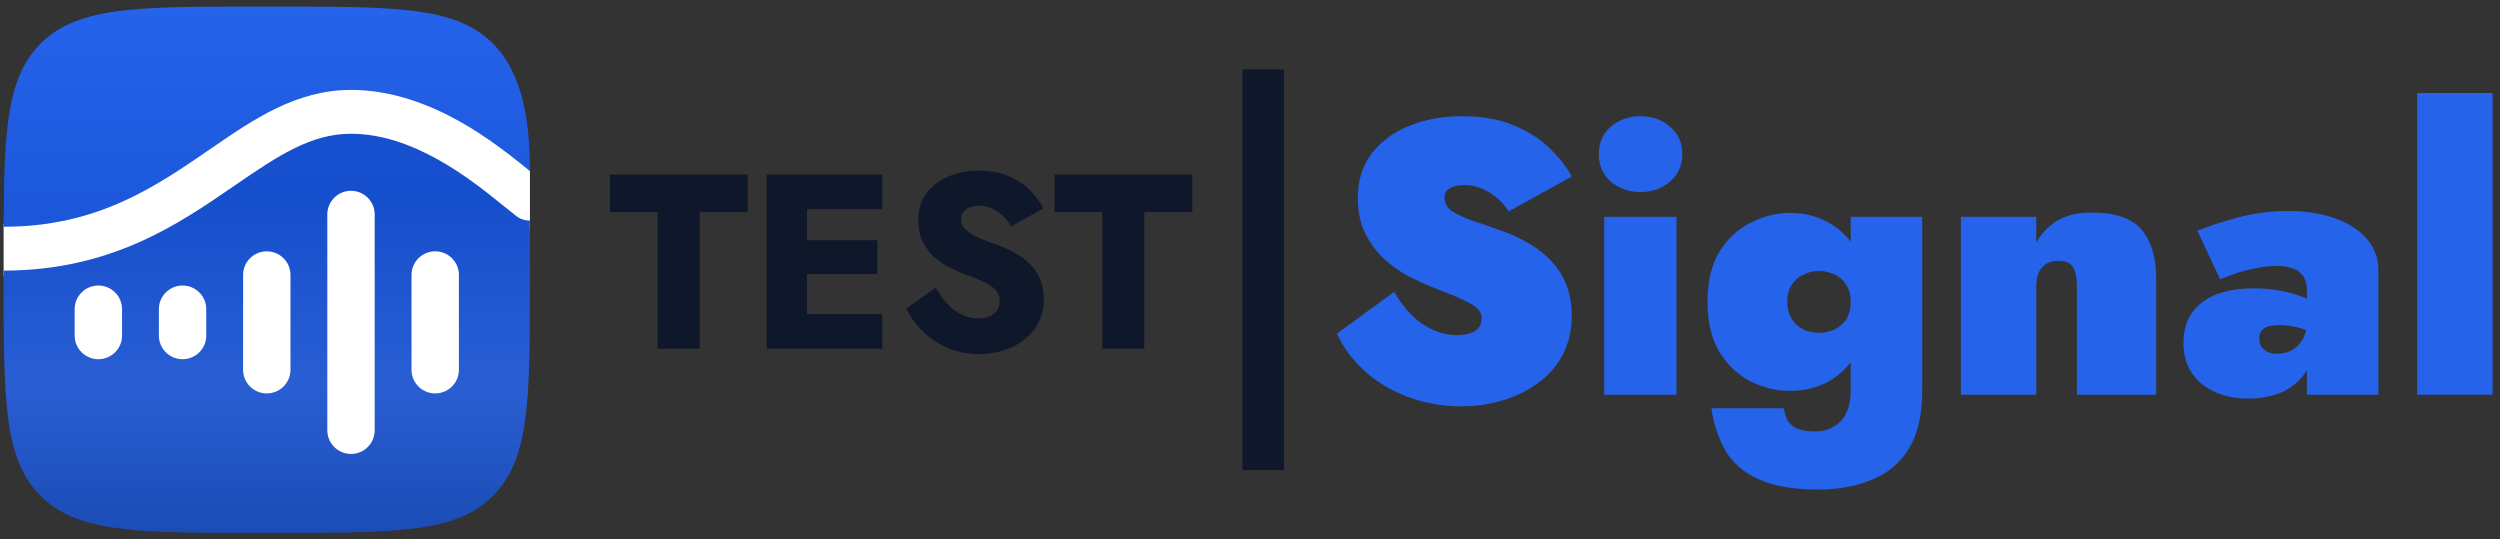
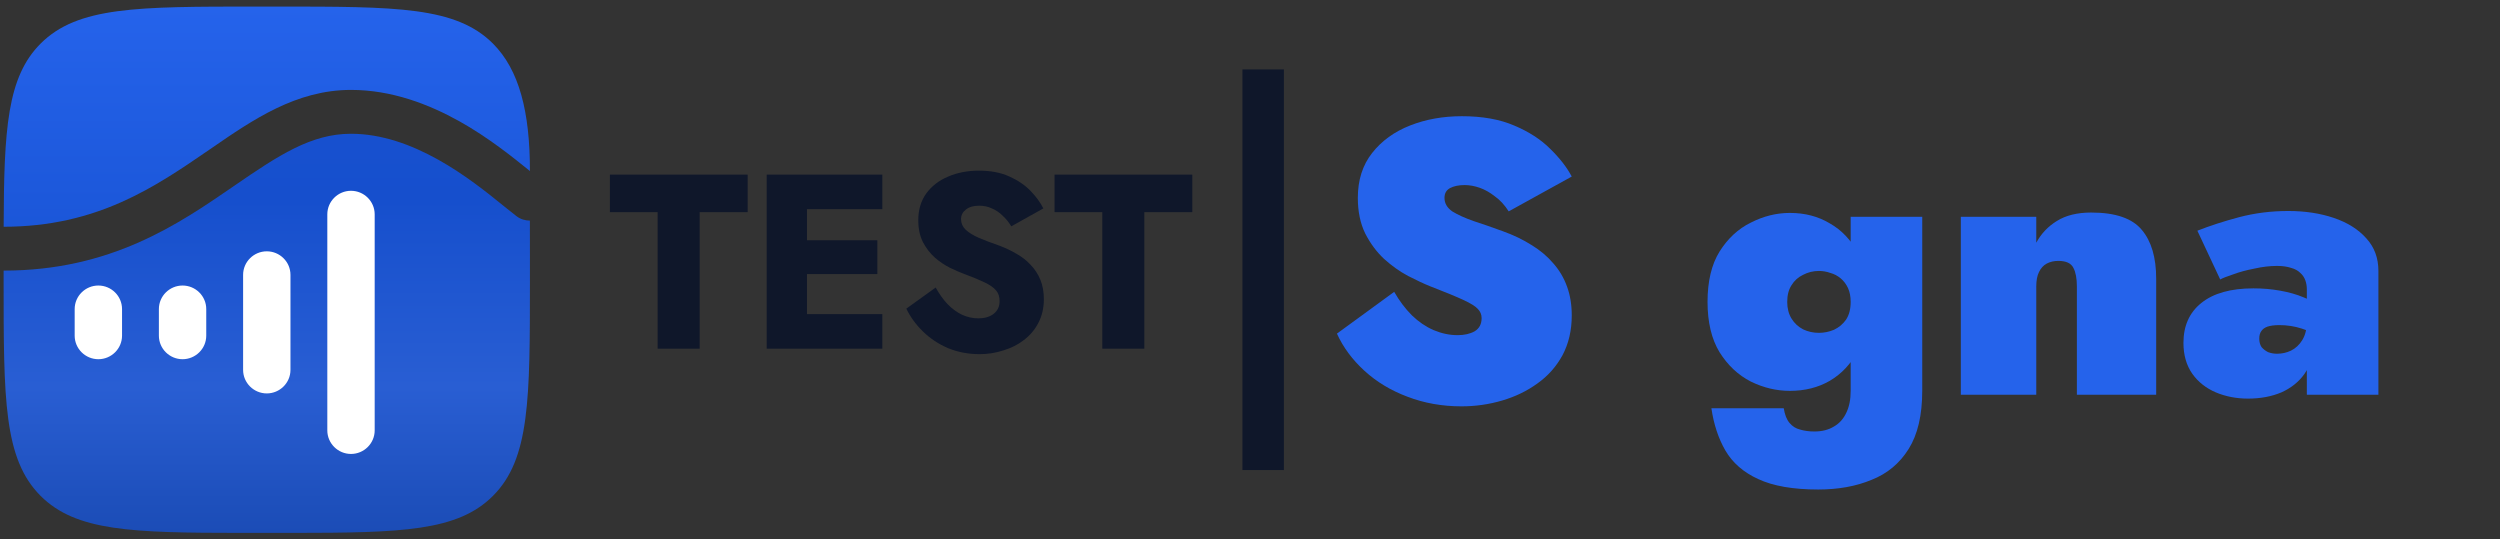
<svg xmlns="http://www.w3.org/2000/svg" width="190" height="41" viewBox="0 0 190 41" fill="none">
  <rect x="0" y="0" width="190" height="41" fill="#333333" stroke="none" />
-   <path d="M0.275 21V17L27.775 2.5L38.275 10.5L40.275 13V17.5L36.275 17L0.275 21Z" fill="white" />
  <path d="M15.915 11.373C11.752 14.236 7.357 17.232 0.278 17.233C0.301 9.802 0.543 5.856 3.087 3.312C5.899 0.5 10.424 0.5 19.475 0.5H21.075C30.126 0.5 34.652 0.5 37.464 3.312C39.464 5.312 40.275 8.5 40.275 13C39.025 11.989 37.116 10.445 34.907 9.213C32.595 7.925 29.772 6.833 26.675 6.833C22.514 6.833 19.224 9.097 16.107 11.241L15.915 11.373Z" fill="url(#paint0_linear_16424_82929)" />
  <path fill-rule="evenodd" clip-rule="evenodd" d="M40.275 19.686C40.275 18.655 40.275 17.683 40.271 16.765C39.914 16.768 39.553 16.657 39.247 16.424C38.967 16.21 38.642 15.947 38.301 15.671L38.284 15.657C37.026 14.638 35.317 13.258 33.284 12.125C31.248 10.99 28.997 10.166 26.675 10.166C23.642 10.166 21.163 11.81 17.803 14.12L17.748 14.158C13.559 17.039 8.429 20.566 0.275 20.566L0.275 21.3C0.275 30.351 0.275 34.876 3.087 37.688C5.774 40.376 10.027 40.495 18.3 40.5C18.683 40.5 19.075 40.5 19.476 40.5H21.075C21.476 40.5 21.868 40.5 22.251 40.5C30.524 40.495 34.776 40.376 37.464 37.688C40.275 34.876 40.275 30.351 40.275 21.3V19.686Z" fill="url(#paint1_linear_16424_82929)" />
-   <path fill-rule="evenodd" clip-rule="evenodd" d="M24.876 16.29C24.876 15.301 25.687 14.5 26.676 14.5C27.665 14.5 28.476 15.301 28.476 16.29V32.71C28.476 33.698 27.665 34.5 26.676 34.5C25.687 34.5 24.876 33.698 24.876 32.71V16.29Z" fill="white" />
-   <path fill-rule="evenodd" clip-rule="evenodd" d="M31.276 20.89C31.276 19.901 32.087 19.1 33.076 19.1C34.064 19.1 34.876 19.901 34.876 20.89V28.11C34.876 29.099 34.064 29.9 33.076 29.9C32.087 29.9 31.276 29.099 31.276 28.11V20.89Z" fill="white" />
+   <path fill-rule="evenodd" clip-rule="evenodd" d="M24.876 16.29C24.876 15.301 25.687 14.5 26.676 14.5C27.665 14.5 28.476 15.301 28.476 16.29V32.71C28.476 33.698 27.665 34.5 26.676 34.5C25.687 34.5 24.876 33.698 24.876 32.71V16.29" fill="white" />
  <path fill-rule="evenodd" clip-rule="evenodd" d="M18.476 20.89C18.476 19.901 19.287 19.1 20.276 19.1C21.264 19.1 22.076 19.901 22.076 20.89V28.11C22.076 29.099 21.264 29.9 20.276 29.9C19.287 29.9 18.476 29.099 18.476 28.11V20.89Z" fill="white" />
  <path fill-rule="evenodd" clip-rule="evenodd" d="M12.075 23.49C12.075 22.501 12.886 21.7 13.875 21.7C14.864 21.7 15.675 22.501 15.675 23.49V25.51C15.675 26.499 14.864 27.3 13.875 27.3C12.886 27.3 12.075 26.499 12.075 25.51V23.49Z" fill="white" />
  <path fill-rule="evenodd" clip-rule="evenodd" d="M5.675 23.49C5.675 22.501 6.486 21.7 7.475 21.7C8.464 21.7 9.275 22.501 9.275 23.49V25.51C9.275 26.499 8.464 27.3 7.475 27.3C6.486 27.3 5.675 26.499 5.675 25.51V23.49Z" fill="white" />
  <path d="M46.351 16.124V13.27H56.822V16.124H53.174V26.5H49.98V16.124H46.351Z" fill="#0F172A" />
  <path d="M60.385 26.5V23.873H67.057V26.5H60.385ZM60.385 15.897V13.27H67.057V15.897H60.385ZM60.385 20.83V18.26H66.679V20.83H60.385ZM58.268 13.27H61.33V26.5H58.268V13.27Z" fill="#0F172A" />
  <path d="M71.112 21.851C71.376 22.329 71.672 22.745 72 23.098C72.34 23.451 72.706 23.722 73.096 23.911C73.499 24.1 73.921 24.194 74.362 24.194C74.829 24.194 75.213 24.081 75.515 23.854C75.818 23.615 75.969 23.293 75.969 22.89C75.969 22.55 75.881 22.279 75.704 22.077C75.528 21.863 75.244 21.662 74.854 21.473C74.463 21.284 73.947 21.069 73.304 20.83C72.989 20.717 72.624 20.559 72.208 20.358C71.805 20.156 71.42 19.898 71.055 19.583C70.689 19.255 70.387 18.864 70.148 18.411C69.908 17.945 69.789 17.384 69.789 16.729C69.789 15.947 69.99 15.273 70.393 14.706C70.809 14.139 71.364 13.711 72.057 13.421C72.762 13.119 73.543 12.968 74.4 12.968C75.282 12.968 76.044 13.113 76.687 13.402C77.342 13.692 77.884 14.057 78.312 14.498C78.741 14.94 79.069 15.387 79.295 15.84L76.857 17.201C76.668 16.886 76.448 16.615 76.196 16.389C75.956 16.149 75.685 15.966 75.383 15.84C75.093 15.702 74.778 15.633 74.438 15.633C73.984 15.633 73.638 15.733 73.398 15.935C73.159 16.124 73.039 16.363 73.039 16.653C73.039 16.956 73.153 17.22 73.38 17.447C73.619 17.674 73.953 17.882 74.381 18.071C74.822 18.26 75.352 18.461 75.969 18.675C76.435 18.852 76.87 19.06 77.273 19.299C77.676 19.526 78.029 19.803 78.331 20.131C78.646 20.458 78.892 20.836 79.069 21.265C79.245 21.693 79.333 22.184 79.333 22.739C79.333 23.407 79.195 24.005 78.917 24.534C78.653 25.051 78.287 25.486 77.821 25.838C77.368 26.191 76.845 26.456 76.252 26.632C75.673 26.821 75.074 26.916 74.457 26.916C73.6 26.916 72.8 26.765 72.057 26.462C71.326 26.147 70.689 25.725 70.148 25.196C69.606 24.667 69.184 24.087 68.881 23.457L71.112 21.851Z" fill="#0F172A" />
  <path d="M80.146 16.124V13.27H90.616V16.124H86.969V26.5H83.775V16.124H80.146Z" fill="#0F172A" />
  <path d="M94.425 5.275H97.575V35.725H94.425V5.275Z" fill="#0F172A" />
  <path d="M105.959 22.18C106.351 22.866 106.801 23.463 107.311 23.973C107.821 24.463 108.369 24.835 108.957 25.09C109.565 25.345 110.173 25.472 110.78 25.472C111.29 25.472 111.721 25.374 112.074 25.178C112.427 24.963 112.603 24.63 112.603 24.179C112.603 23.904 112.505 23.669 112.309 23.473C112.133 23.277 111.77 23.052 111.221 22.797C110.672 22.542 109.839 22.199 108.722 21.768C108.232 21.572 107.664 21.307 107.017 20.974C106.39 20.641 105.782 20.21 105.194 19.681C104.626 19.151 104.146 18.505 103.754 17.74C103.381 16.976 103.195 16.074 103.195 15.035C103.195 13.683 103.558 12.546 104.283 11.625C105.008 10.704 105.968 10.008 107.164 9.538C108.36 9.067 109.673 8.832 111.104 8.832C112.652 8.832 113.975 9.067 115.073 9.538C116.19 10.008 117.101 10.596 117.807 11.302C118.532 12.007 119.081 12.713 119.453 13.418L114.661 16.064C114.347 15.574 113.995 15.192 113.603 14.918C113.23 14.624 112.848 14.408 112.456 14.271C112.064 14.134 111.682 14.065 111.309 14.065C110.859 14.065 110.486 14.144 110.192 14.3C109.918 14.457 109.781 14.702 109.781 15.035C109.781 15.447 109.977 15.79 110.369 16.064C110.78 16.319 111.319 16.564 111.986 16.799C112.652 17.015 113.387 17.27 114.191 17.564C115.014 17.858 115.749 18.211 116.396 18.622C117.042 19.014 117.591 19.475 118.042 20.004C118.512 20.533 118.865 21.131 119.1 21.797C119.336 22.444 119.453 23.169 119.453 23.973C119.453 25.11 119.218 26.119 118.748 27.001C118.277 27.864 117.64 28.579 116.837 29.147C116.053 29.716 115.161 30.147 114.161 30.441C113.162 30.735 112.133 30.882 111.074 30.882C109.604 30.882 108.232 30.637 106.958 30.147C105.704 29.677 104.616 29.02 103.695 28.177C102.774 27.334 102.078 26.394 101.607 25.355L105.959 22.18Z" fill="#2563EB" />
-   <path d="M121.508 11.713C121.508 10.851 121.811 10.155 122.419 9.626C123.046 9.097 123.801 8.832 124.683 8.832C125.565 8.832 126.31 9.097 126.917 9.626C127.544 10.155 127.858 10.851 127.858 11.713C127.858 12.576 127.544 13.271 126.917 13.801C126.31 14.33 125.565 14.594 124.683 14.594C123.801 14.594 123.046 14.33 122.419 13.801C121.811 13.271 121.508 12.576 121.508 11.713ZM121.919 16.476H127.417V30H121.919V16.476Z" fill="#2563EB" />
  <path d="M130.067 31.029H135.565C135.643 31.519 135.79 31.891 136.006 32.146C136.221 32.401 136.486 32.568 136.799 32.646C137.133 32.744 137.495 32.793 137.887 32.793C138.475 32.793 138.975 32.666 139.387 32.411C139.798 32.176 140.112 31.823 140.327 31.352C140.543 30.902 140.651 30.353 140.651 29.706V16.476H146.09V29.706C146.09 31.548 145.747 33.018 145.061 34.116C144.375 35.214 143.434 35.998 142.238 36.468C141.062 36.958 139.71 37.203 138.181 37.203C136.28 37.203 134.761 36.938 133.624 36.409C132.507 35.9 131.674 35.174 131.125 34.234C130.596 33.312 130.243 32.244 130.067 31.029ZM129.773 22.944C129.773 21.376 130.077 20.102 130.684 19.122C131.311 18.122 132.105 17.387 133.066 16.917C134.026 16.427 135.016 16.182 136.035 16.182C137.172 16.182 138.181 16.447 139.063 16.976C139.965 17.485 140.68 18.24 141.209 19.24C141.739 20.239 142.003 21.474 142.003 22.944C142.003 24.394 141.739 25.629 141.209 26.648C140.68 27.648 139.965 28.412 139.063 28.942C138.181 29.451 137.172 29.706 136.035 29.706C135.016 29.706 134.026 29.471 133.066 29C132.105 28.51 131.311 27.766 130.684 26.766C130.077 25.766 129.773 24.492 129.773 22.944ZM135.829 22.944C135.829 23.434 135.937 23.855 136.153 24.208C136.368 24.561 136.662 24.835 137.035 25.031C137.407 25.208 137.809 25.296 138.24 25.296C138.632 25.296 139.014 25.218 139.387 25.061C139.759 24.884 140.063 24.63 140.298 24.296C140.533 23.944 140.651 23.493 140.651 22.944C140.651 22.532 140.582 22.18 140.445 21.886C140.308 21.592 140.122 21.347 139.886 21.151C139.651 20.955 139.387 20.817 139.093 20.739C138.818 20.641 138.534 20.592 138.24 20.592C137.809 20.592 137.407 20.69 137.035 20.886C136.662 21.062 136.368 21.327 136.153 21.68C135.937 22.013 135.829 22.434 135.829 22.944Z" fill="#2563EB" />
  <path d="M157.843 21.768C157.843 21.16 157.755 20.69 157.578 20.357C157.402 20.004 157.02 19.828 156.432 19.828C156.099 19.828 155.805 19.896 155.55 20.033C155.295 20.171 155.099 20.386 154.962 20.68C154.825 20.955 154.756 21.317 154.756 21.768V30H149.023V16.476H154.756V18.446C155.128 17.76 155.648 17.211 156.314 16.799C157 16.368 157.872 16.153 158.931 16.153C160.773 16.153 162.057 16.594 162.782 17.476C163.507 18.338 163.87 19.573 163.87 21.18V30H157.843V21.768Z" fill="#2563EB" />
  <path d="M171.704 25.737C171.704 25.992 171.763 26.207 171.881 26.384C172.018 26.541 172.184 26.668 172.38 26.766C172.596 26.844 172.821 26.884 173.057 26.884C173.429 26.884 173.782 26.805 174.115 26.648C174.468 26.472 174.752 26.207 174.967 25.855C175.203 25.482 175.32 25.002 175.32 24.414L175.791 26.178C175.791 27.04 175.575 27.785 175.144 28.412C174.713 29.02 174.125 29.49 173.38 29.824C172.635 30.137 171.792 30.294 170.852 30.294C169.969 30.294 169.156 30.137 168.411 29.824C167.667 29.51 167.069 29.04 166.618 28.412C166.167 27.766 165.942 26.982 165.942 26.06C165.942 24.767 166.393 23.757 167.294 23.032C168.215 22.287 169.538 21.915 171.263 21.915C171.969 21.915 172.645 21.974 173.292 22.091C173.958 22.209 174.546 22.376 175.056 22.591C175.585 22.787 175.996 23.042 176.29 23.356V25.678C175.957 25.384 175.507 25.149 174.938 24.973C174.389 24.796 173.821 24.708 173.233 24.708C172.861 24.708 172.557 24.747 172.322 24.826C172.106 24.904 171.949 25.022 171.851 25.178C171.753 25.316 171.704 25.502 171.704 25.737ZM168.735 21.239L167 17.534C167.941 17.162 168.999 16.819 170.175 16.505C171.371 16.192 172.616 16.035 173.909 16.035C175.183 16.035 176.34 16.211 177.378 16.564C178.417 16.917 179.24 17.436 179.848 18.122C180.456 18.789 180.759 19.612 180.759 20.592V30H175.32V22.003C175.32 21.748 175.281 21.513 175.203 21.298C175.124 21.082 174.997 20.896 174.821 20.739C174.644 20.563 174.409 20.435 174.115 20.357C173.821 20.259 173.468 20.21 173.057 20.21C172.508 20.21 171.93 20.278 171.322 20.416C170.714 20.533 170.175 20.68 169.705 20.857C169.235 21.013 168.911 21.141 168.735 21.239Z" fill="#2563EB" />
-   <path d="M183.706 7.068H189.439V30H183.706V7.068Z" fill="#2563EB" />
  <defs>
    <linearGradient id="paint0_linear_16424_82929" x1="94.852" y1="0.5" x2="94.852" y2="96.119" gradientUnits="userSpaceOnUse">
      <stop stop-color="#2563EB" />
      <stop offset="0.21" stop-color="#1954D5" />
      <stop offset="0.52" stop-color="#164FCD" />
      <stop offset="0.79" stop-color="#295ED3" />
      <stop offset="1" stop-color="#1B4CB6" />
    </linearGradient>
    <linearGradient id="paint1_linear_16424_82929" x1="94.857" y1="-12.247" x2="94.857" y2="40.5" gradientUnits="userSpaceOnUse">
      <stop stop-color="#2563EB" />
      <stop offset="0.21" stop-color="#1954D5" />
      <stop offset="0.52" stop-color="#164FCD" />
      <stop offset="0.79" stop-color="#295ED3" />
      <stop offset="1" stop-color="#1B4CB6" />
    </linearGradient>
  </defs>
</svg>